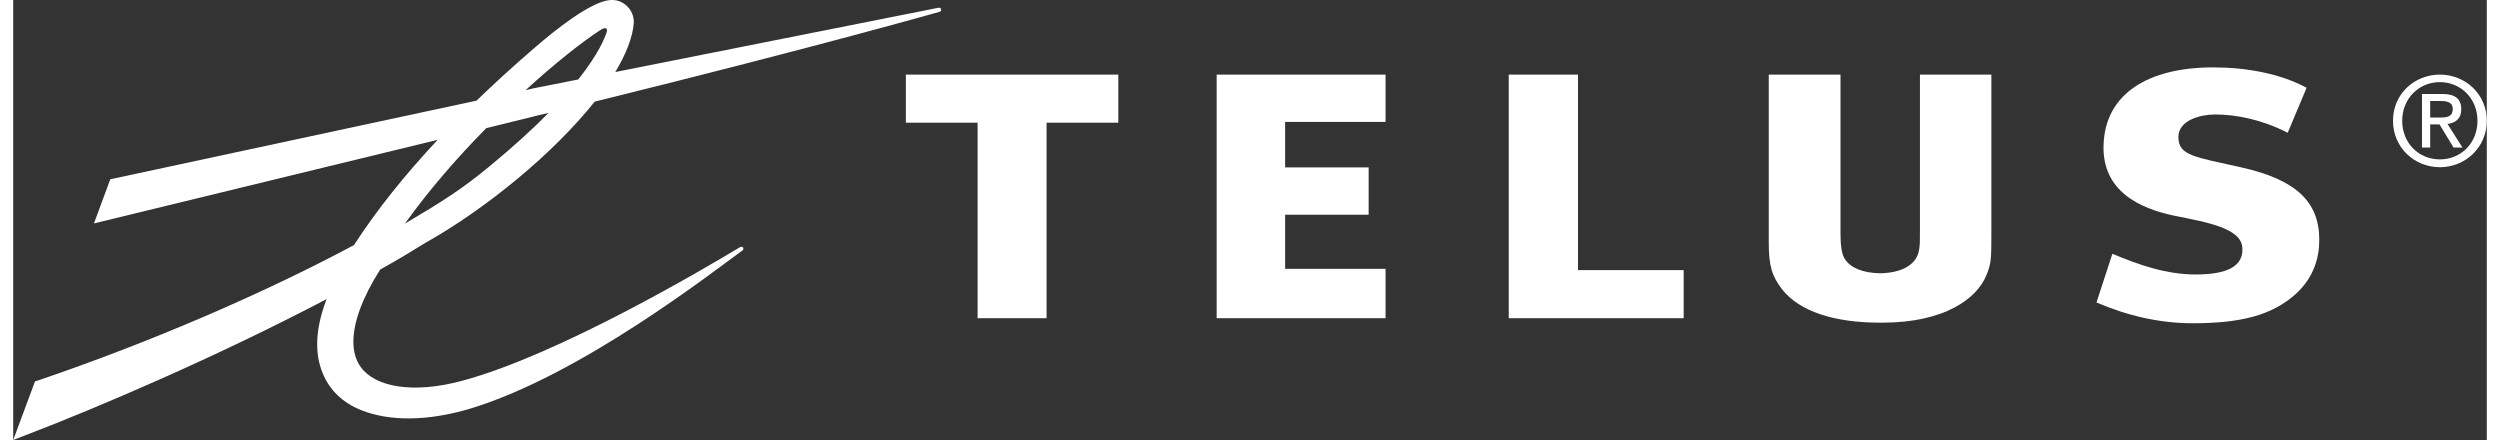
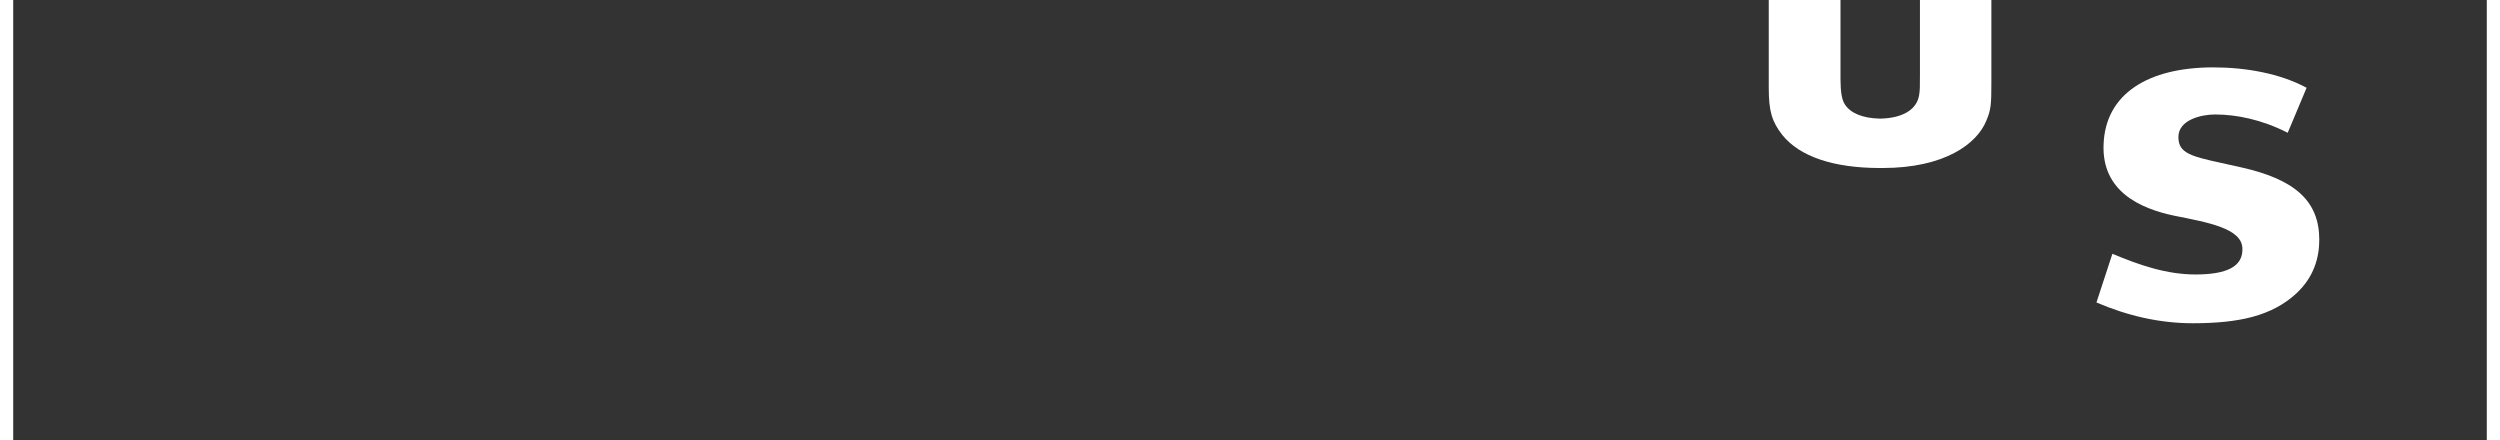
<svg xmlns="http://www.w3.org/2000/svg" xml:space="preserve" width="250px" height="44px" style="shape-rendering:geometricPrecision; text-rendering:geometricPrecision; image-rendering:optimizeQuality; fill-rule:evenodd; clip-rule:evenodd" viewBox="0 0 250 44.47">
  <rect x="0" y="0" width="250" height="44.47" fill="#333333" stroke="none" />
  <defs>
    <style type="text/css"> .fil0 {fill:white} </style>
  </defs>
  <g id="Layer_x0020_1">
    <g id="_2426787838848">
-       <path class="fil0" d="M93.48 0.79l-32.63 6.49c1.08,-1.79 1.75,-3.48 1.87,-4.95 0,-0.04 0,-0.08 0,-0.14 0,-0.55 -0.23,-1.12 -0.65,-1.54 -0.45,-0.45 -1.04,-0.69 -1.69,-0.65 -1.97,0.12 -5.63,3.05 -7.65,4.8 -2.11,1.81 -4.07,3.6 -5.9,5.37l-37.02 7.95 -1.65 4.46 34.74 -8.45c-3.33,3.56 -6.14,7.06 -8.46,10.64 -9.03,4.83 -20.53,9.81 -31.96,13.69l-0.28 0.09 -2.2 5.92 1.26 -0.49c7.26,-2.77 19.39,-7.96 30.41,-13.75 -0.63,1.66 -0.95,3.17 -0.95,4.55 0,1.04 0.18,2 0.53,2.87 0.69,1.75 2.05,3.07 3.94,3.81 2.81,1.12 6.66,1.14 11.03,-0.17 11.21,-3.41 24.49,-13.83 27.38,-15.9l0.1 -0.07c0.11,-0.08 0.11,-0.2 0.07,-0.3 -0.05,-0.08 -0.19,-0.12 -0.31,-0.04l0 0 0 0 -0.14 0.08c-3.11,1.87 -18.17,10.82 -27.97,13.43 -4.99,1.34 -8.79,0.61 -10.22,-1.39 -0.51,-0.69 -0.75,-1.56 -0.75,-2.56 0,-1.99 0.92,-4.48 2.71,-7.3 1.66,-0.92 3.19,-1.84 4.59,-2.71 6.15,-3.46 12.92,-9.03 17.09,-14.26 23.01,-5.68 34.73,-9.05 34.83,-9.07 0.16,-0.04 0.22,-0.15 0.18,-0.25 -0.02,-0.12 -0.12,-0.2 -0.3,-0.16l0 0zm-40.83 8.12l-0.86 0.2c3,-2.75 5.72,-4.88 7.53,-6.06 0.63,-0.41 0.8,-0.15 0.63,0.3 -0.16,0.41 -0.67,1.94 -2.84,4.68l-4.34 0.86 0 0 -0.12 0.02 0 0zm-4.84 4.04l4.96 -1.22 0.08 -0.02 0.06 -0.02 1.2 -0.28c-1.58,1.6 -3.56,3.42 -6.08,5.49 -2.68,2.2 -4.58,3.42 -8.44,5.7 2.46,-3.44 5.35,-6.74 8.22,-9.65l0 0zm11.19 -10.41l0 0 0 0z" />
      <g>
-         <polygon class="fil0" points="138.7,12.32 138.7,7.54 121.63,7.54 121.63,32.16 138.7,32.16 138.7,27.17 128.55,27.17 128.55,21.7 136.99,21.7 136.99,16.92 128.55,16.92 128.55,12.32 " />
-         <polygon class="fil0" points="168.83,27.3 158.15,27.3 158.15,7.54 151.15,7.54 151.15,32.16 168.83,32.16 " />
        <path class="fil0" d="M225.2 16.92c-4.72,-1.06 -6.37,-1.18 -6.37,-3.07 0,-1.75 2.34,-2.28 3.7,-2.28 2.16,0 4.73,0.51 7.35,1.85l1.91 -4.55c-2.7,-1.45 -6.14,-2.06 -9.44,-2.06 -6.53,0 -10.9,2.64 -11.08,7.79 -0.19,4.7 3.64,6.47 7.14,7.2 3.39,0.68 6.83,1.27 6.89,3.3 0.08,1.85 -1.59,2.64 -4.74,2.64 -2.91,0 -5.63,-0.93 -8.4,-2.09l-1.61 4.92c3.18,1.36 6.41,2.1 9.73,2.1 4.64,0 8.01,-0.72 10.51,-3.05 1.71,-1.61 2.28,-3.54 2.28,-5.38 0,-3.9 -2.42,-6.1 -7.87,-7.32l0 0z" />
-         <polygon class="fil0" points="111.69,12.4 111.69,7.54 90.22,7.54 90.22,12.4 97.47,12.4 97.47,32.16 104.44,32.16 104.44,12.4 " />
-         <path class="fil0" d="M192.71 7.54l0 15.63c0,1.24 0,1.58 -0.08,2.05 -0.22,1.49 -1.67,2.36 -3.97,2.4 -1.71,-0.04 -2.95,-0.53 -3.54,-1.44 -0.3,-0.45 -0.44,-1.28 -0.44,-2.59l0 -16.05 -7.25 0 0 16.97c0,2.34 0.31,3.4 1.37,4.76 1.75,2.18 5.16,3.34 9.88,3.34 0.03,0 0.09,0 0.13,0 0.04,0 0.08,0 0.12,0 6.3,0 9.54,-2.46 10.48,-4.76 0.48,-1.12 0.52,-1.65 0.52,-3.89l0 -16.42 -7.22 0 0 0z" />
-         <path class="fil0" d="M241.45 12.2c0,-2.22 1.67,-3.9 3.81,-3.9 2.13,0 3.8,1.68 3.8,3.9 0,2.26 -1.67,3.91 -3.8,3.91 -2.14,0 -3.81,-1.65 -3.81,-3.91zm3.81 4.7c2.56,0 4.74,-1.99 4.74,-4.7 0,-2.7 -2.18,-4.66 -4.74,-4.66 -2.58,0 -4.74,1.96 -4.74,4.66 0,2.71 2.16,4.7 4.74,4.7zm-0.98 -4.33l0.94 0 1.42 2.34 0.9 0 -1.51 -2.38c0.78,-0.1 1.39,-0.51 1.39,-1.49 0,-1.06 -0.64,-1.54 -1.9,-1.54l-2.07 0 0 5.41 0.83 0 0 -2.34zm0 -0.69l0 -1.67 1.1 0c0.59,0 1.18,0.12 1.18,0.79 0,0.83 -0.61,0.88 -1.32,0.88l-0.96 0z" />
+         <path class="fil0" d="M192.71 7.54c0,1.24 0,1.58 -0.08,2.05 -0.22,1.49 -1.67,2.36 -3.97,2.4 -1.71,-0.04 -2.95,-0.53 -3.54,-1.44 -0.3,-0.45 -0.44,-1.28 -0.44,-2.59l0 -16.05 -7.25 0 0 16.97c0,2.34 0.31,3.4 1.37,4.76 1.75,2.18 5.16,3.34 9.88,3.34 0.03,0 0.09,0 0.13,0 0.04,0 0.08,0 0.12,0 6.3,0 9.54,-2.46 10.48,-4.76 0.48,-1.12 0.52,-1.65 0.52,-3.89l0 -16.42 -7.22 0 0 0z" />
      </g>
    </g>
  </g>
</svg>